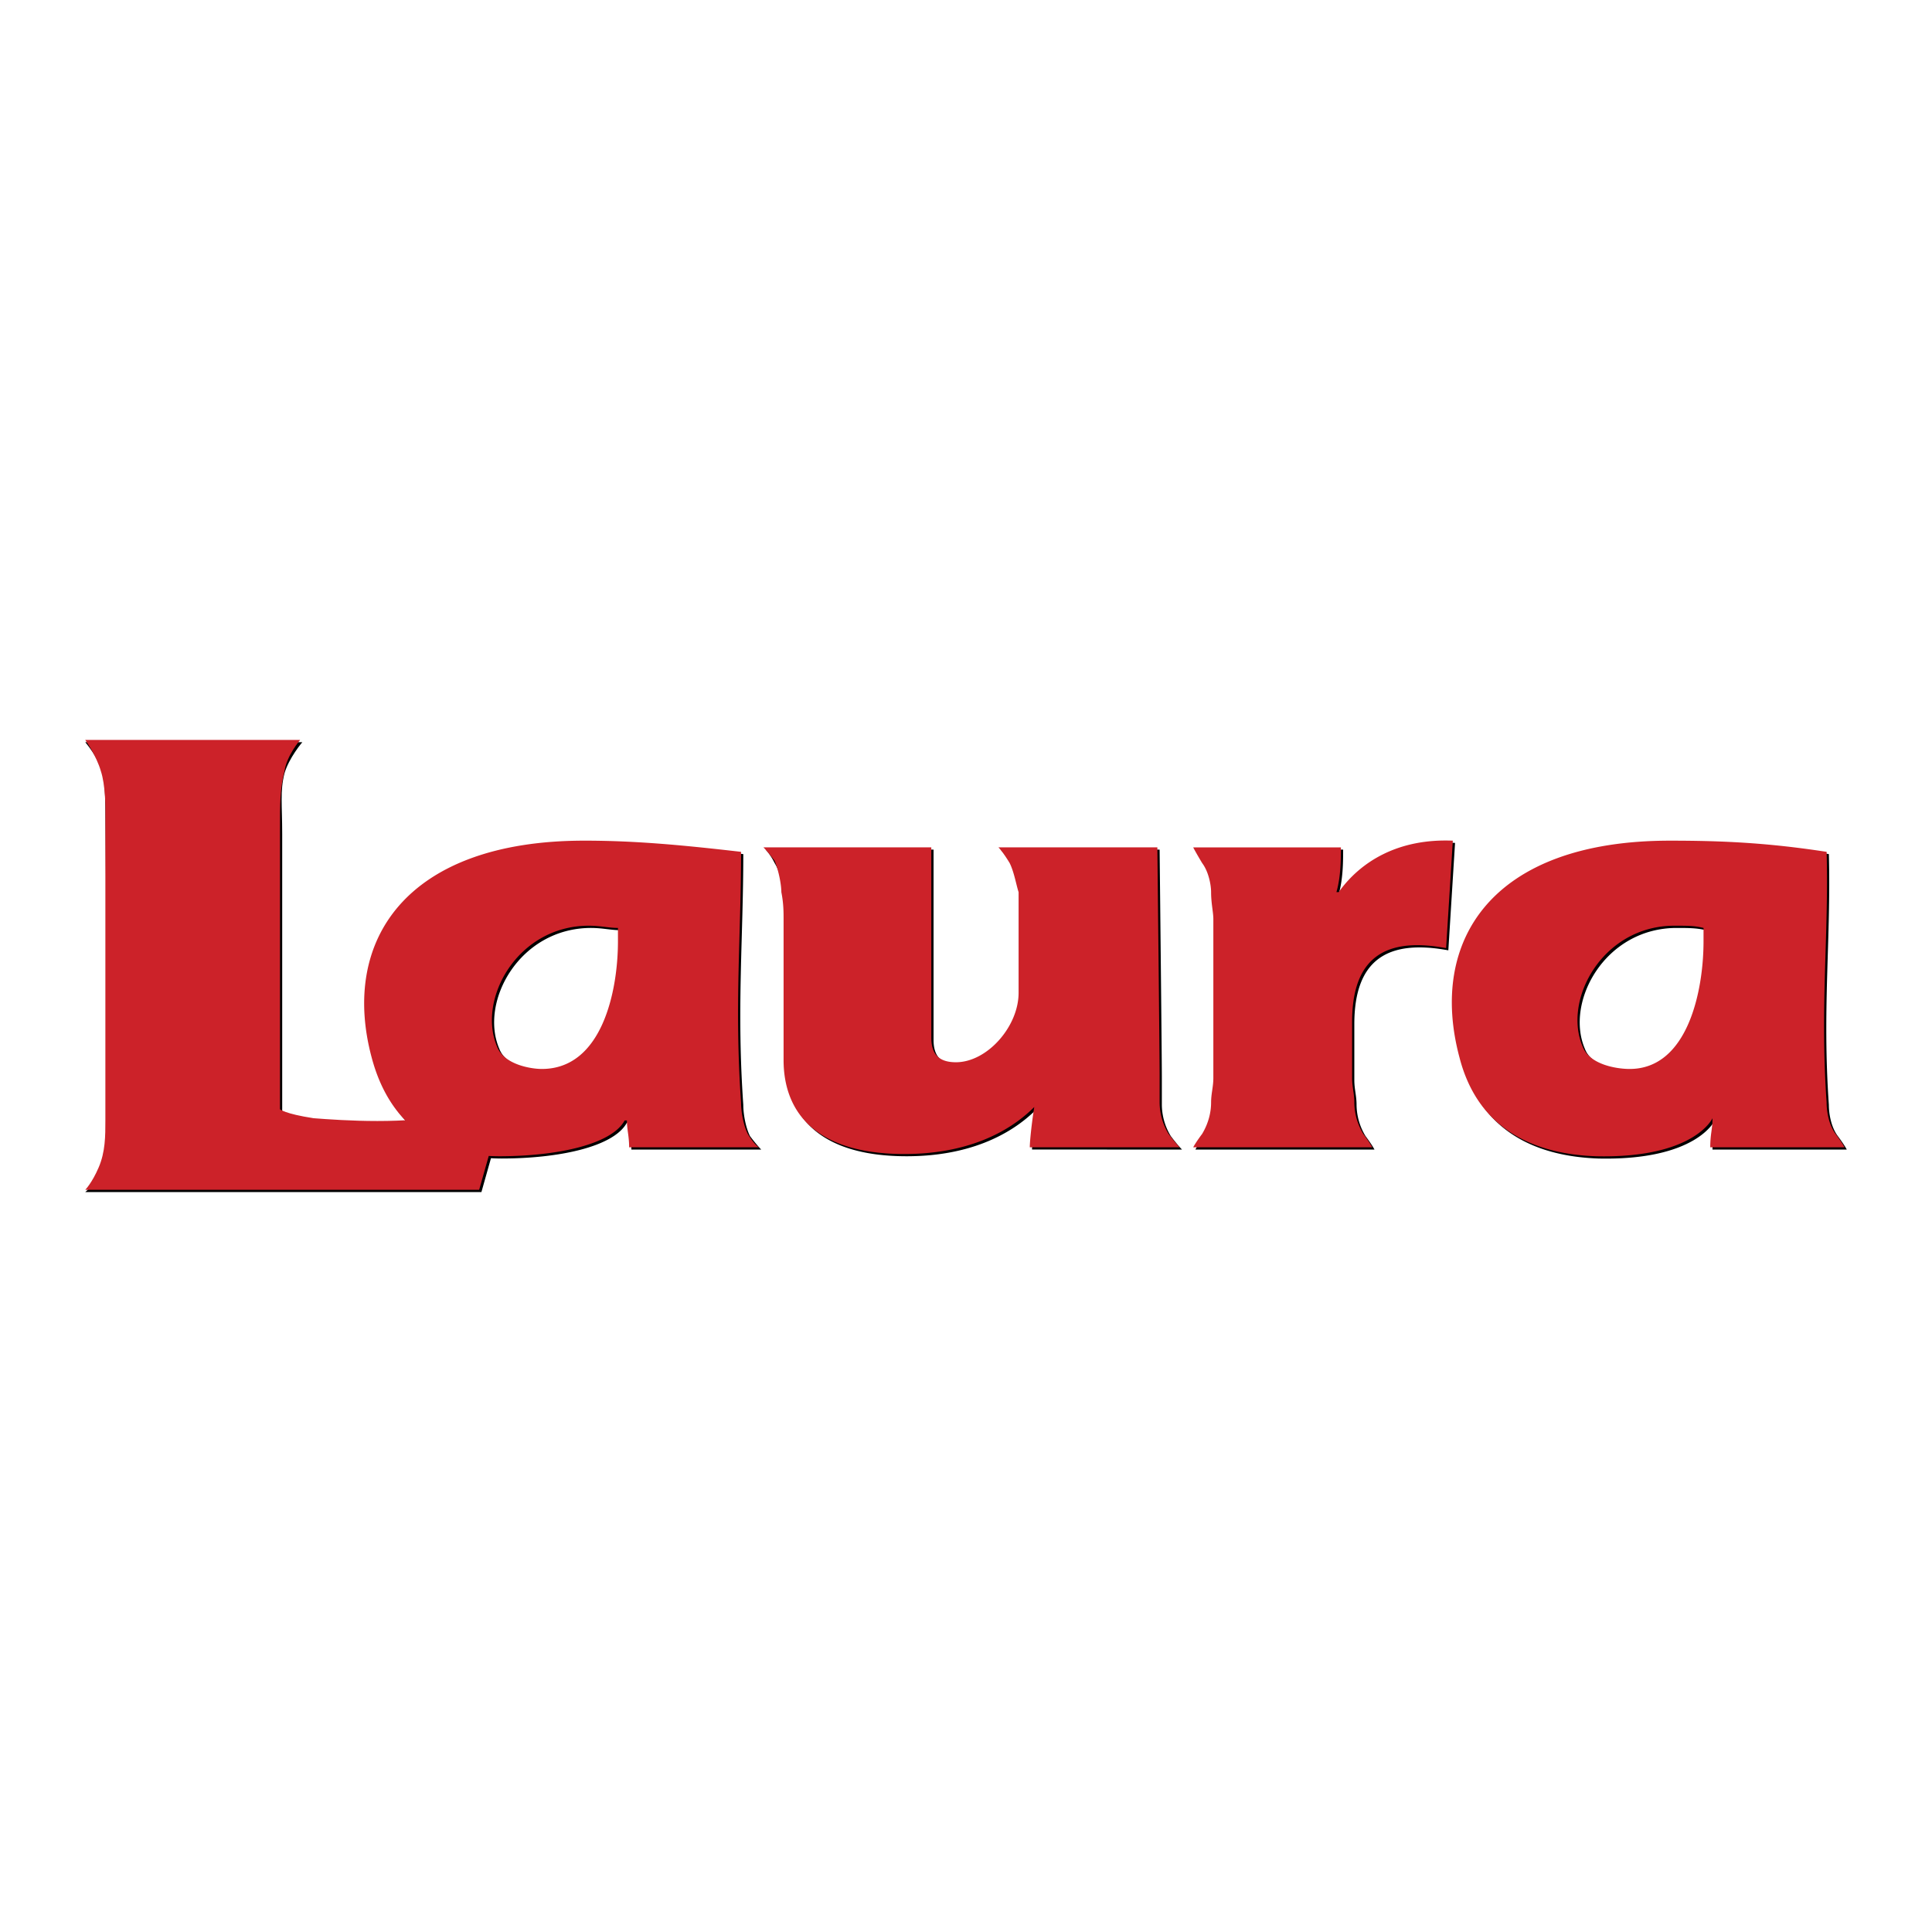
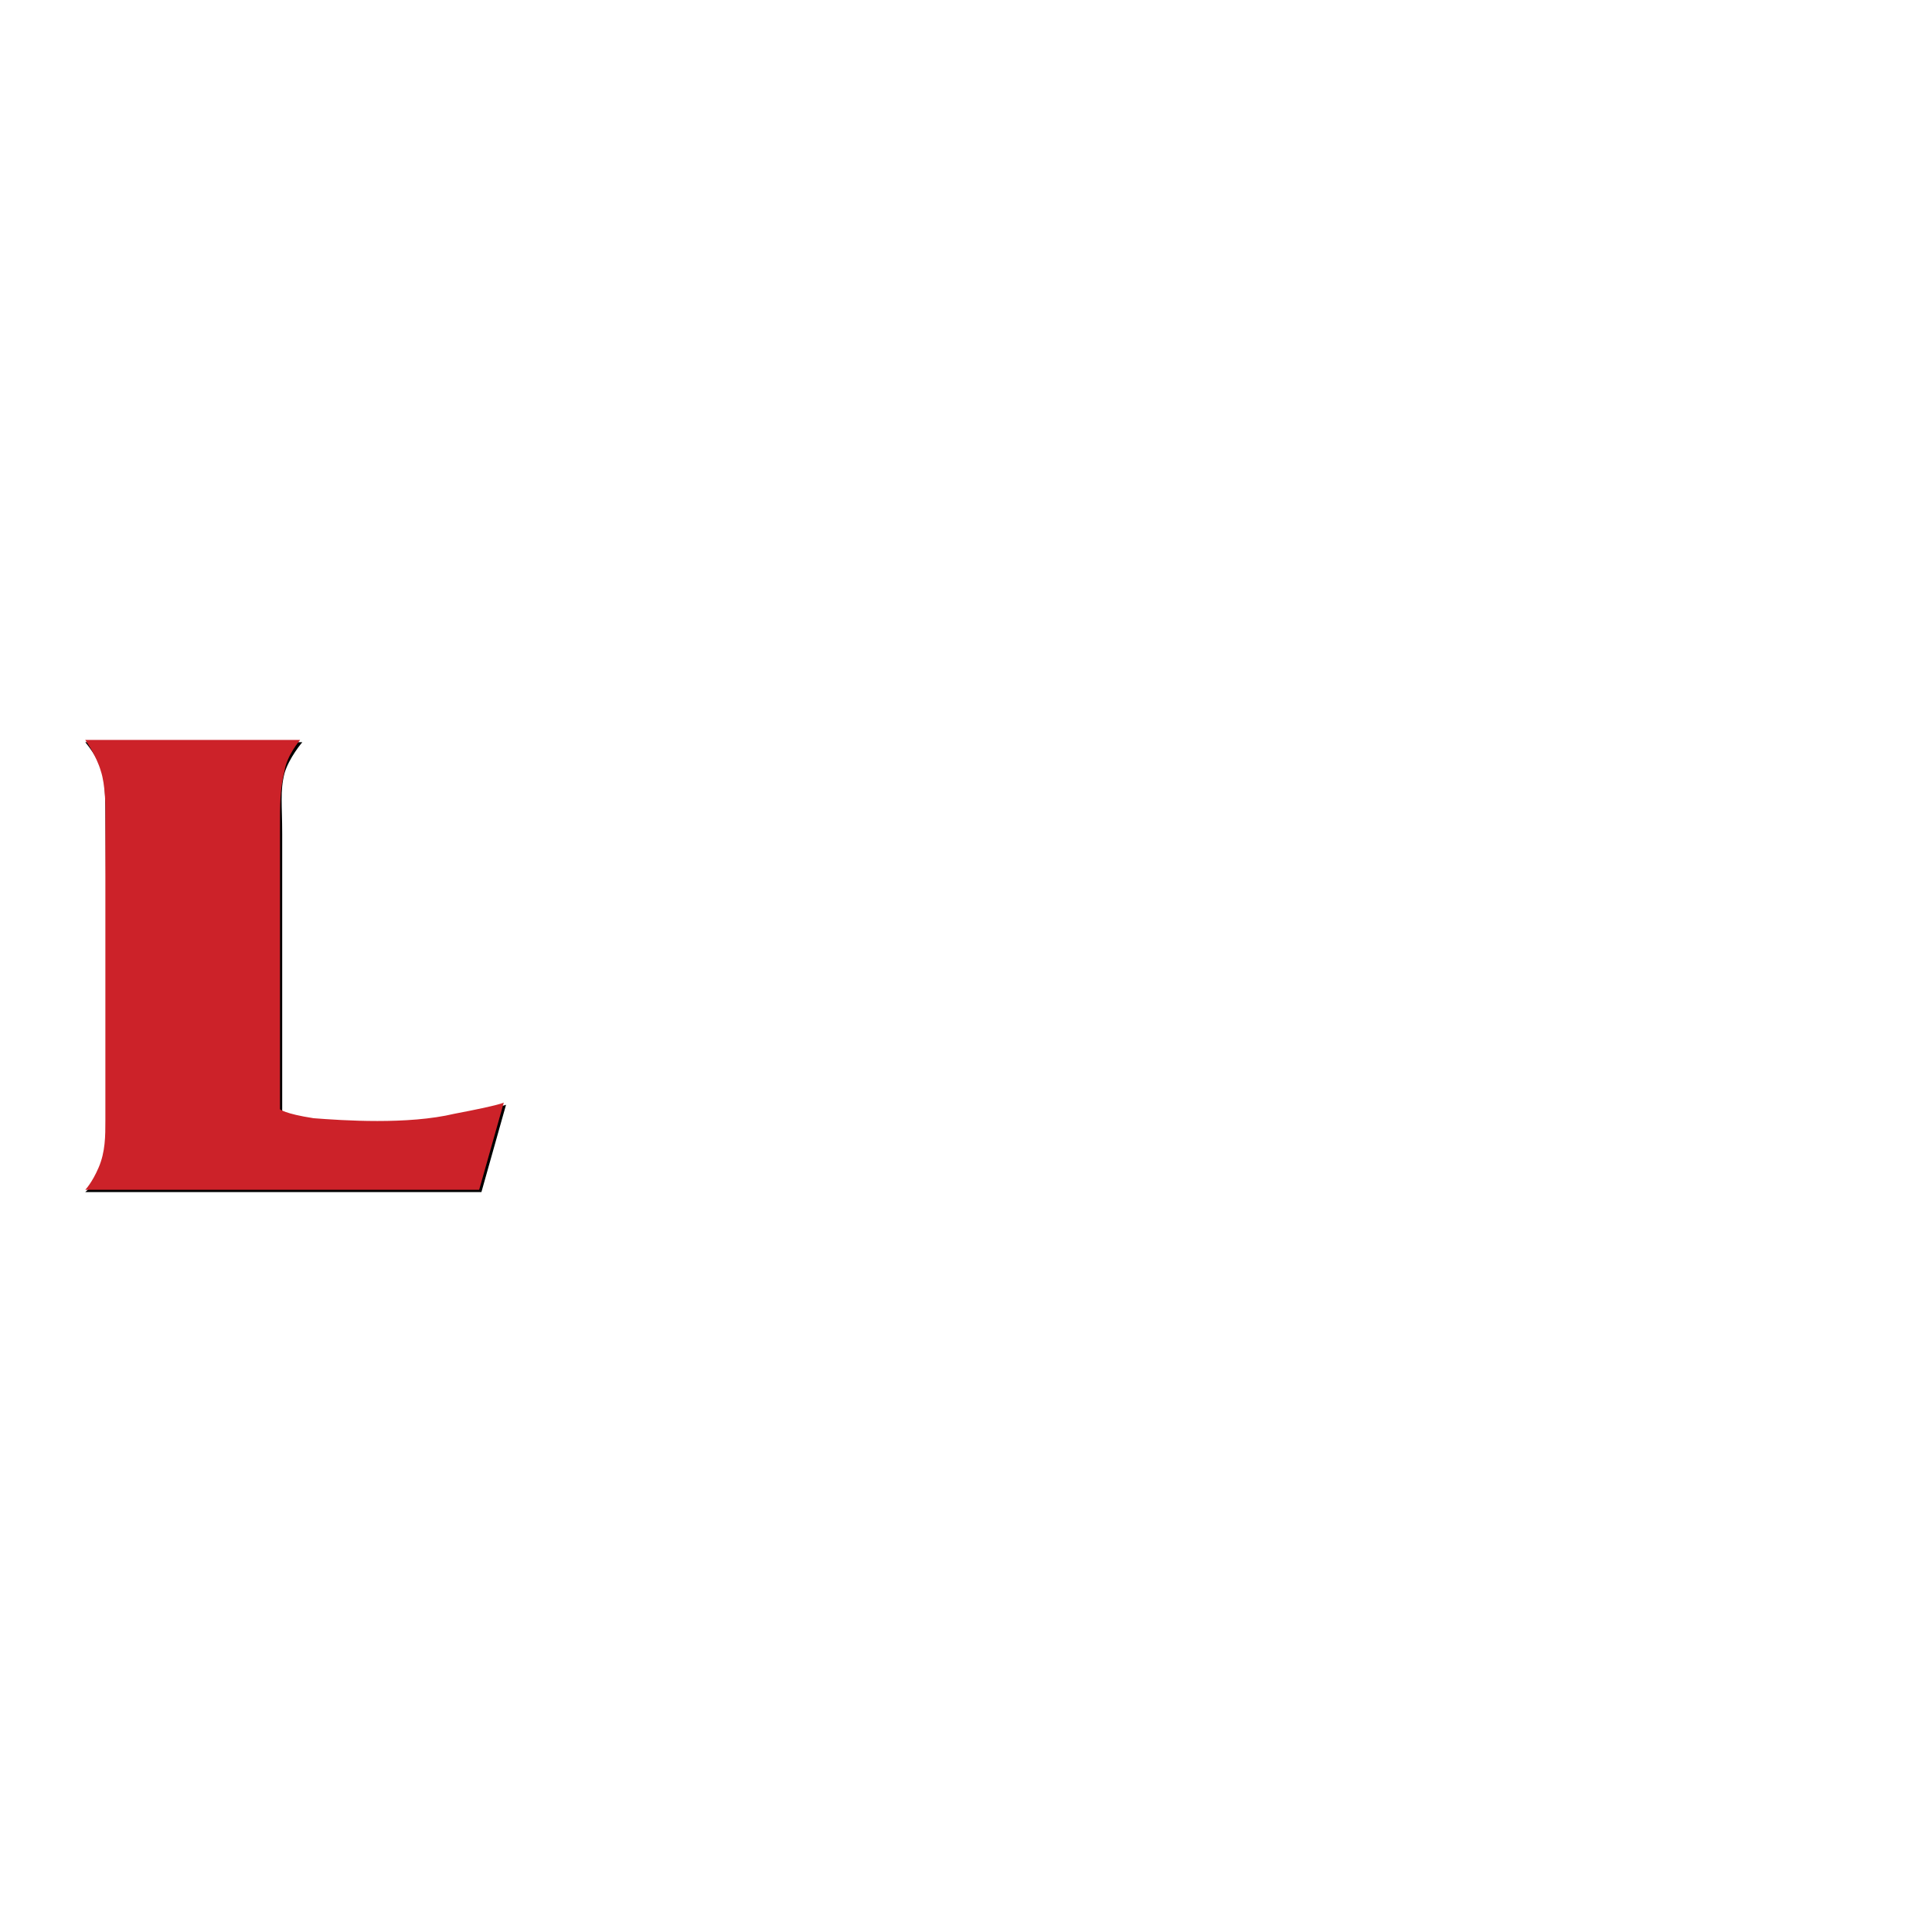
<svg xmlns="http://www.w3.org/2000/svg" width="2500" height="2500" viewBox="0 0 192.756 192.756">
  <g fill-rule="evenodd" clip-rule="evenodd">
-     <path fill="#fff" d="M0 0h192.756v192.756H0V0z" />
-     <path d="M182.465 110.225c0 .893.225 2.232.895 3.125.67.895.893 1.34.893 1.34h-13.398c0-1.34.223-1.785.223-2.902 0 0-1.787 4.02-11.611 3.797-6.477-.225-11.836-2.904-13.623-9.826-3.127-11.613 3.127-21.662 20.992-21.662 5.359 0 9.826.224 15.631 1.117.222 8.484-.672 15.407-.002 25.011zm-15.186-17.643c-7.145 0-11.164 7.37-9.154 12.059.67 1.787 3.35 2.234 4.689 2.234 5.807 0 7.369-7.816 7.369-12.73v-1.34c-.894-.223-1.787-.223-2.904-.223zM74.158 110.225c0 .893.224 2.232.67 3.125.67.895 1.117 1.34 1.117 1.34H62.993c0-1.115-.224-1.785-.224-2.68h-.223c-1.34 2.457-6.923 3.574-12.505 3.574-6.253 0-10.942-3.127-12.729-9.826-3.126-11.613 3.35-21.662 21.215-21.662 5.136 0 9.826.447 15.632 1.117-.001 8.485-.671 15.408-.001 25.012zM58.973 92.582c-7.146 0-11.166 7.37-9.156 12.059.67 1.787 3.35 2.234 4.466 2.234 6.03 0 7.593-7.816 7.593-12.73v-1.34c-.893 0-1.787-.223-2.903-.223zM133.783 89.232h-.223c.445-1.563.445-3.35.445-4.466h-14.738s.223.447.893 1.563c.67.893.895 2.233.895 2.903 0 1.117.223 2.01.223 2.68v15.856c0 .893-.223 1.562-.223 2.457 0 .893-.225 2.01-.895 3.125-.67.895-.893 1.34-.893 1.34h17.865s-.223-.445-.893-1.34a6.102 6.102 0 0 1-.895-3.125c0-.895-.223-1.564-.223-2.457v-5.584c0-6.475 3.35-8.485 9.379-7.369l.67-10.719c-5.358-.223-9.154 2.009-11.387 5.136zM116.811 113.35a6.098 6.098 0 0 1-.893-3.125v-2.682c0-2.232-.223-22.777-.223-22.777H99.84s.447.447 1.117 1.563c.445.893.668 2.233.893 2.903v10.049c0 3.35-3.127 6.922-6.253 6.922-1.786 0-2.456-.893-2.456-2.455V84.766H76.392s.446.447.893 1.34c.67 1.117.893 2.457.893 3.126.224 1.117.224 2.01.224 2.68v14.068c0 5.137 3.126 9.379 12.059 9.379 6.029 0 10.272-2.01 12.952-4.689-.223 1.34-.445 3.35-.445 4.02H117.929c-.001-.001-.449-.446-1.118-1.34z" />
    <path d="M45.574 111.34c-4.913 1.117-11.166.895-14.069.447s-3.35-.893-3.35-.893V83.202c0-2.903-.224-4.243.223-6.029.447-1.563 1.787-3.126 1.787-3.126H8.504s1.34 1.563 1.787 3.126c.223 1.34.223 3.573.223 3.573s.223 29.479.223 31.264c0 1.564 0 3.127-.669 4.689-.67 1.564-1.563 2.234-1.563 2.234h39.527l2.456-8.709c-.001.001-.447.223-4.914 1.116z" />
-     <path d="M182.242 110c0 .895.223 2.234.893 3.127s.895 1.34.895 1.34h-13.398c0-1.34.223-1.787.223-2.902 0 0-1.787 4.02-11.613 3.795-6.475-.223-11.834-2.902-13.621-9.826-3.127-11.612 3.127-21.661 20.992-21.661 5.359 0 9.824.223 15.631 1.116.221 8.486-.672 15.409-.002 25.011zm-15.185-17.642c-7.146 0-11.166 7.37-9.156 12.06.67 1.785 3.35 2.232 4.689 2.232 5.807 0 7.371-7.816 7.371-12.729v-1.34c-.895-.223-1.565-.223-2.904-.223zM73.935 110c0 .895.223 2.234.67 3.127.67 1.117 1.116 1.34 1.116 1.34H62.769c0-1.117-.223-1.787-.223-2.68h-.223c-1.34 2.457-6.923 3.572-12.506 3.572-6.252 0-10.942-3.125-12.729-9.826-3.127-11.612 3.35-21.661 21.215-21.661 5.136 0 9.826.447 15.632 1.116 0 8.487-.67 15.41 0 25.012zM58.75 92.358c-7.146 0-11.166 7.37-9.156 12.06.67 1.785 3.35 2.232 4.466 2.232 6.029 0 7.593-7.816 7.593-12.729v-1.34c-.894.001-1.787-.223-2.903-.223zM133.561 89.009h-.225c.447-1.563.447-3.35.447-4.466h-14.738s.223.446.893 1.563c.67.893.893 2.233.893 2.903 0 1.117.225 2.01.225 2.68v15.855c0 .895-.225 1.564-.225 2.457 0 .895-.223 2.01-.893 3.127-.67.893-.893 1.34-.893 1.34h17.865s-.225-.447-.895-1.34a6.104 6.104 0 0 1-.893-3.127c0-.893-.223-1.562-.223-2.457v-5.582c0-6.476 3.35-8.486 9.379-7.369l.67-10.719c-5.358-.225-9.155 2.008-11.387 5.135zM116.588 113.127a6.104 6.104 0 0 1-.893-3.127v-2.68c0-2.232-.225-22.778-.225-22.778H99.615s.447.446 1.117 1.563c.447.893.67 2.233.893 2.903v10.05c0 3.35-3.125 6.922-6.252 6.922-1.787 0-2.457-.893-2.457-2.457V84.542H76.168s.447.446 1.117 1.34c.447 1.116.67 2.457.67 3.126.223 1.117.223 2.01.223 2.68V105.757c0 5.137 3.126 9.379 12.059 9.379 6.029 0 10.273-2.01 12.953-4.689-.223 1.34-.447 3.35-.447 4.02h14.963c-.001 0-.448-.447-1.118-1.34z" fill="#cc2229" />
    <path d="M45.351 111.117c-4.689 1.117-11.166.67-14.068.447-2.903-.447-3.35-.895-3.35-.895V82.978c0-2.903 0-4.243.447-6.029.223-1.563 1.563-3.126 1.563-3.126H8.504s1.117 1.563 1.563 3.126c.446 1.34.446 3.573.446 3.573v31.264c0 1.562 0 3.127-.669 4.689-.67 1.562-1.34 2.232-1.34 2.232h39.303L50.264 110s-.223.225-4.913 1.117z" fill="#cc2229" />
  </g>
</svg>